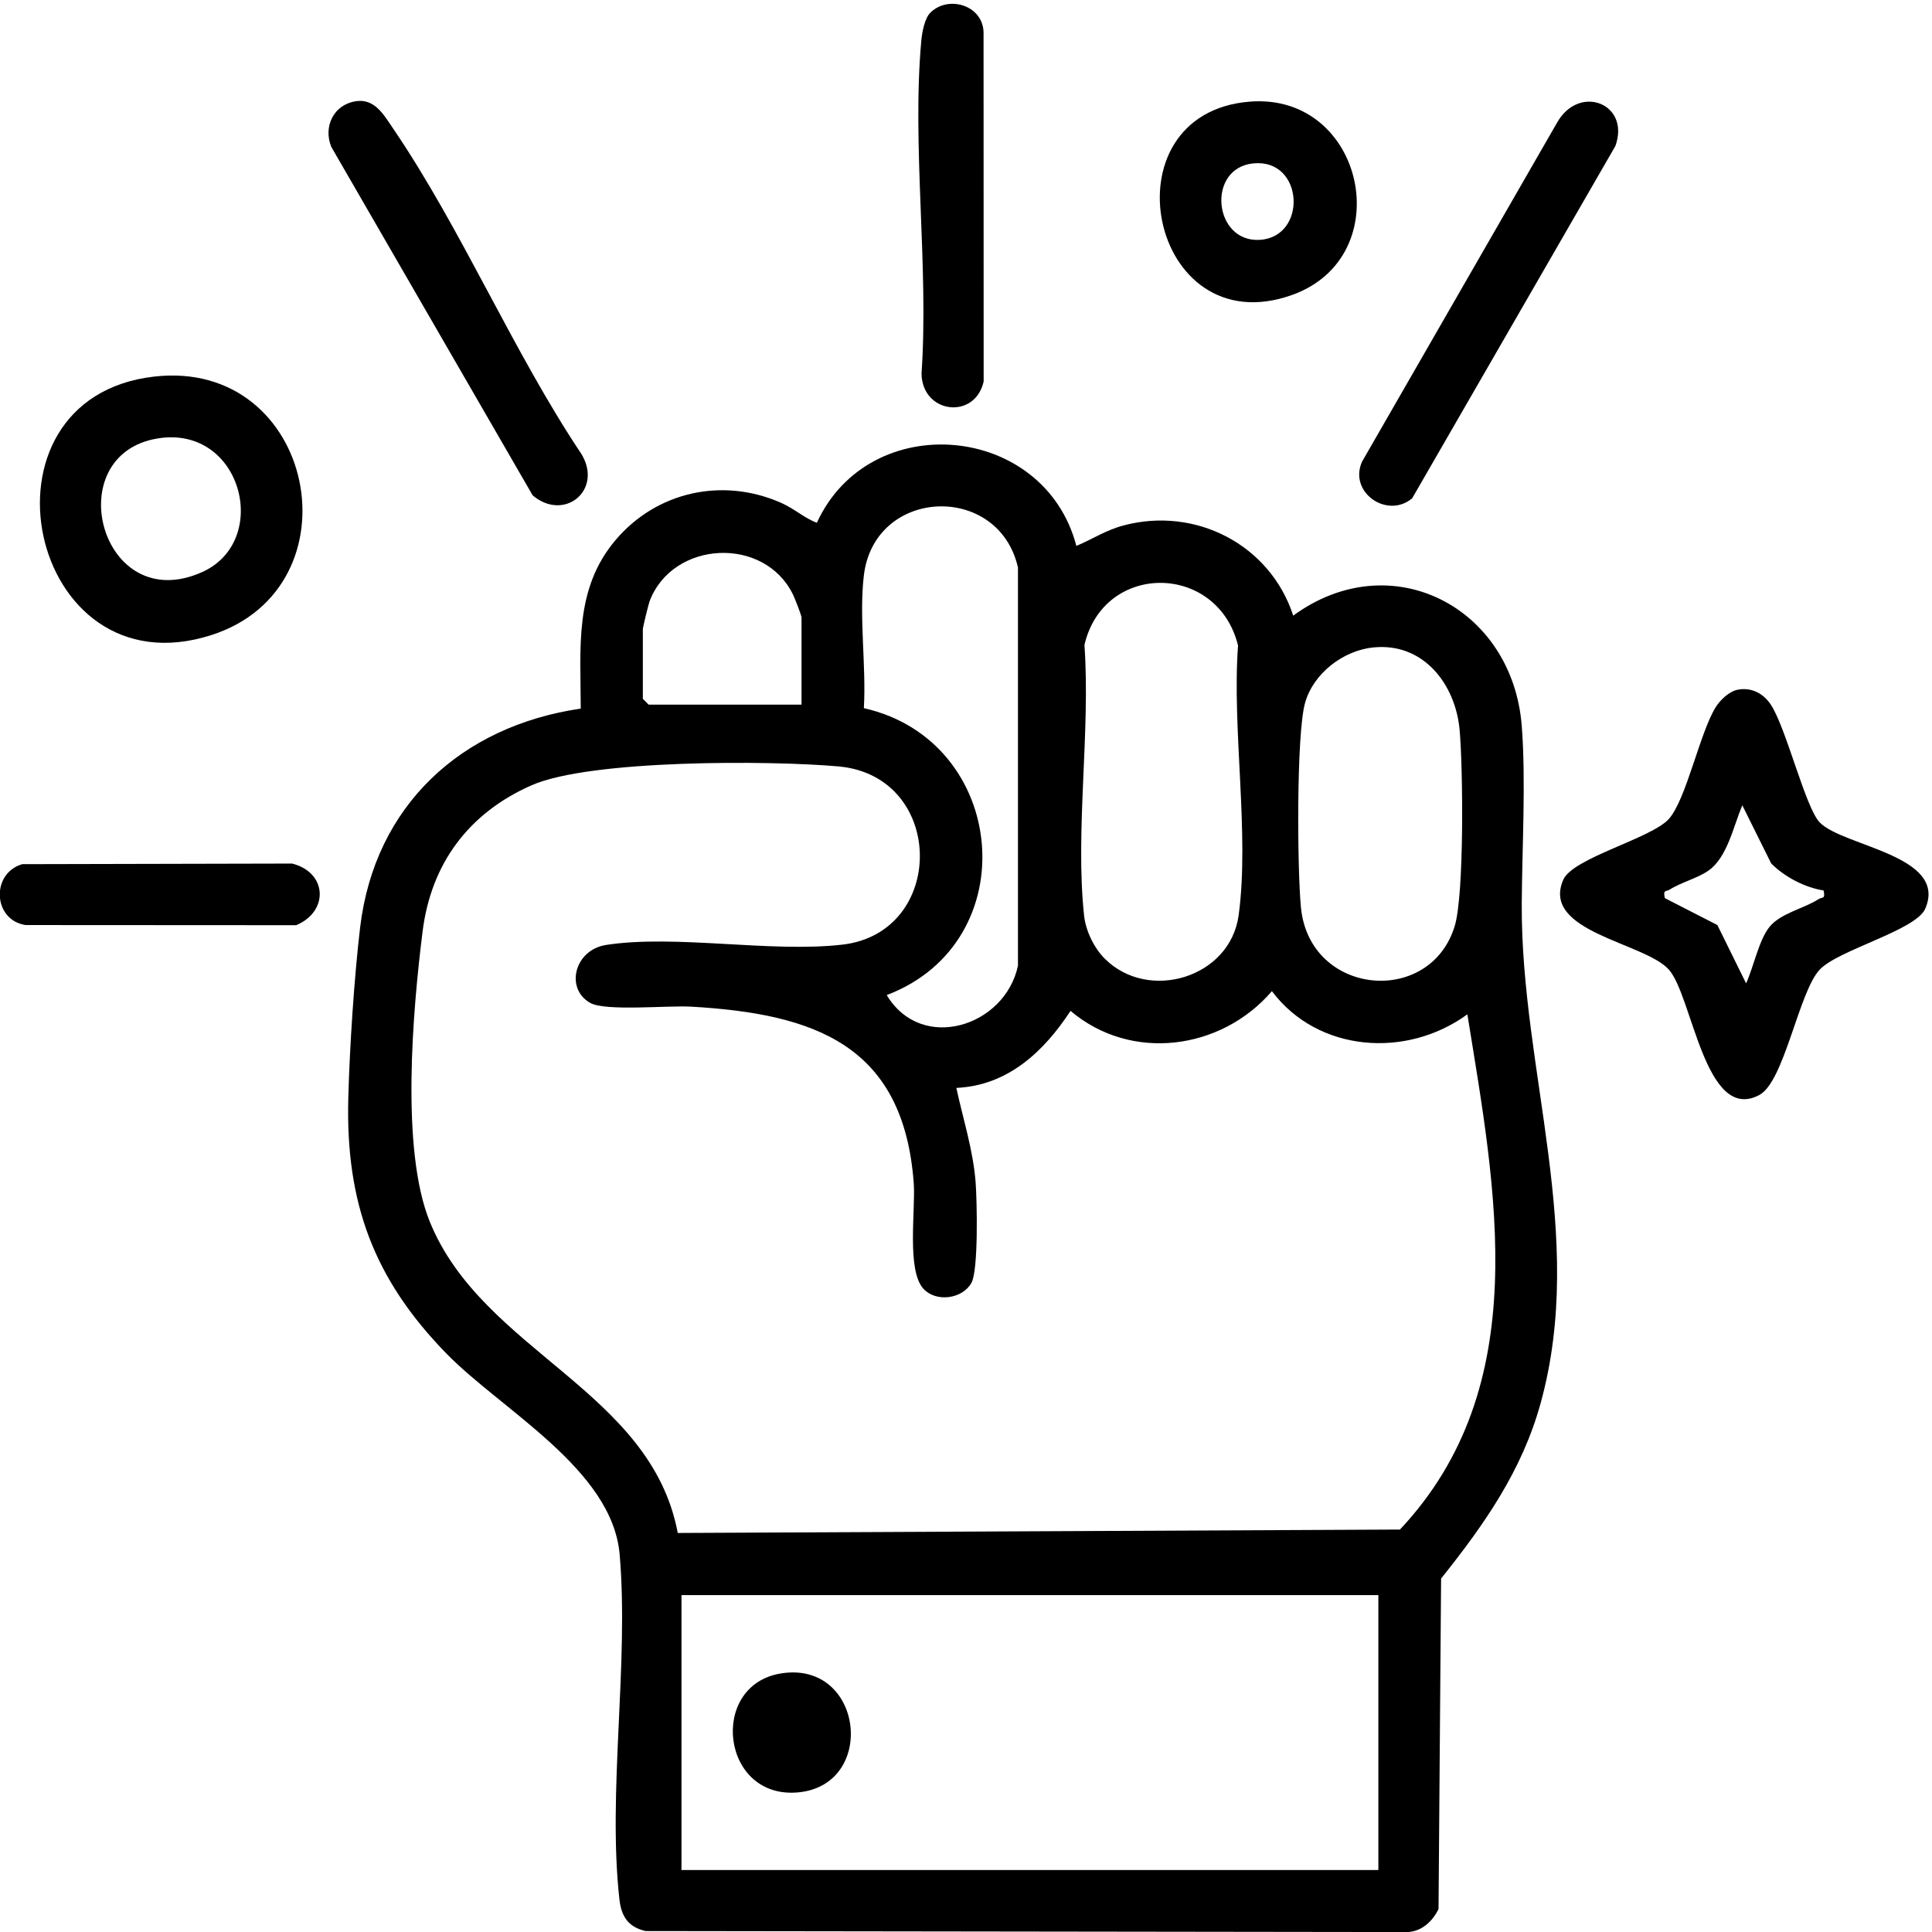
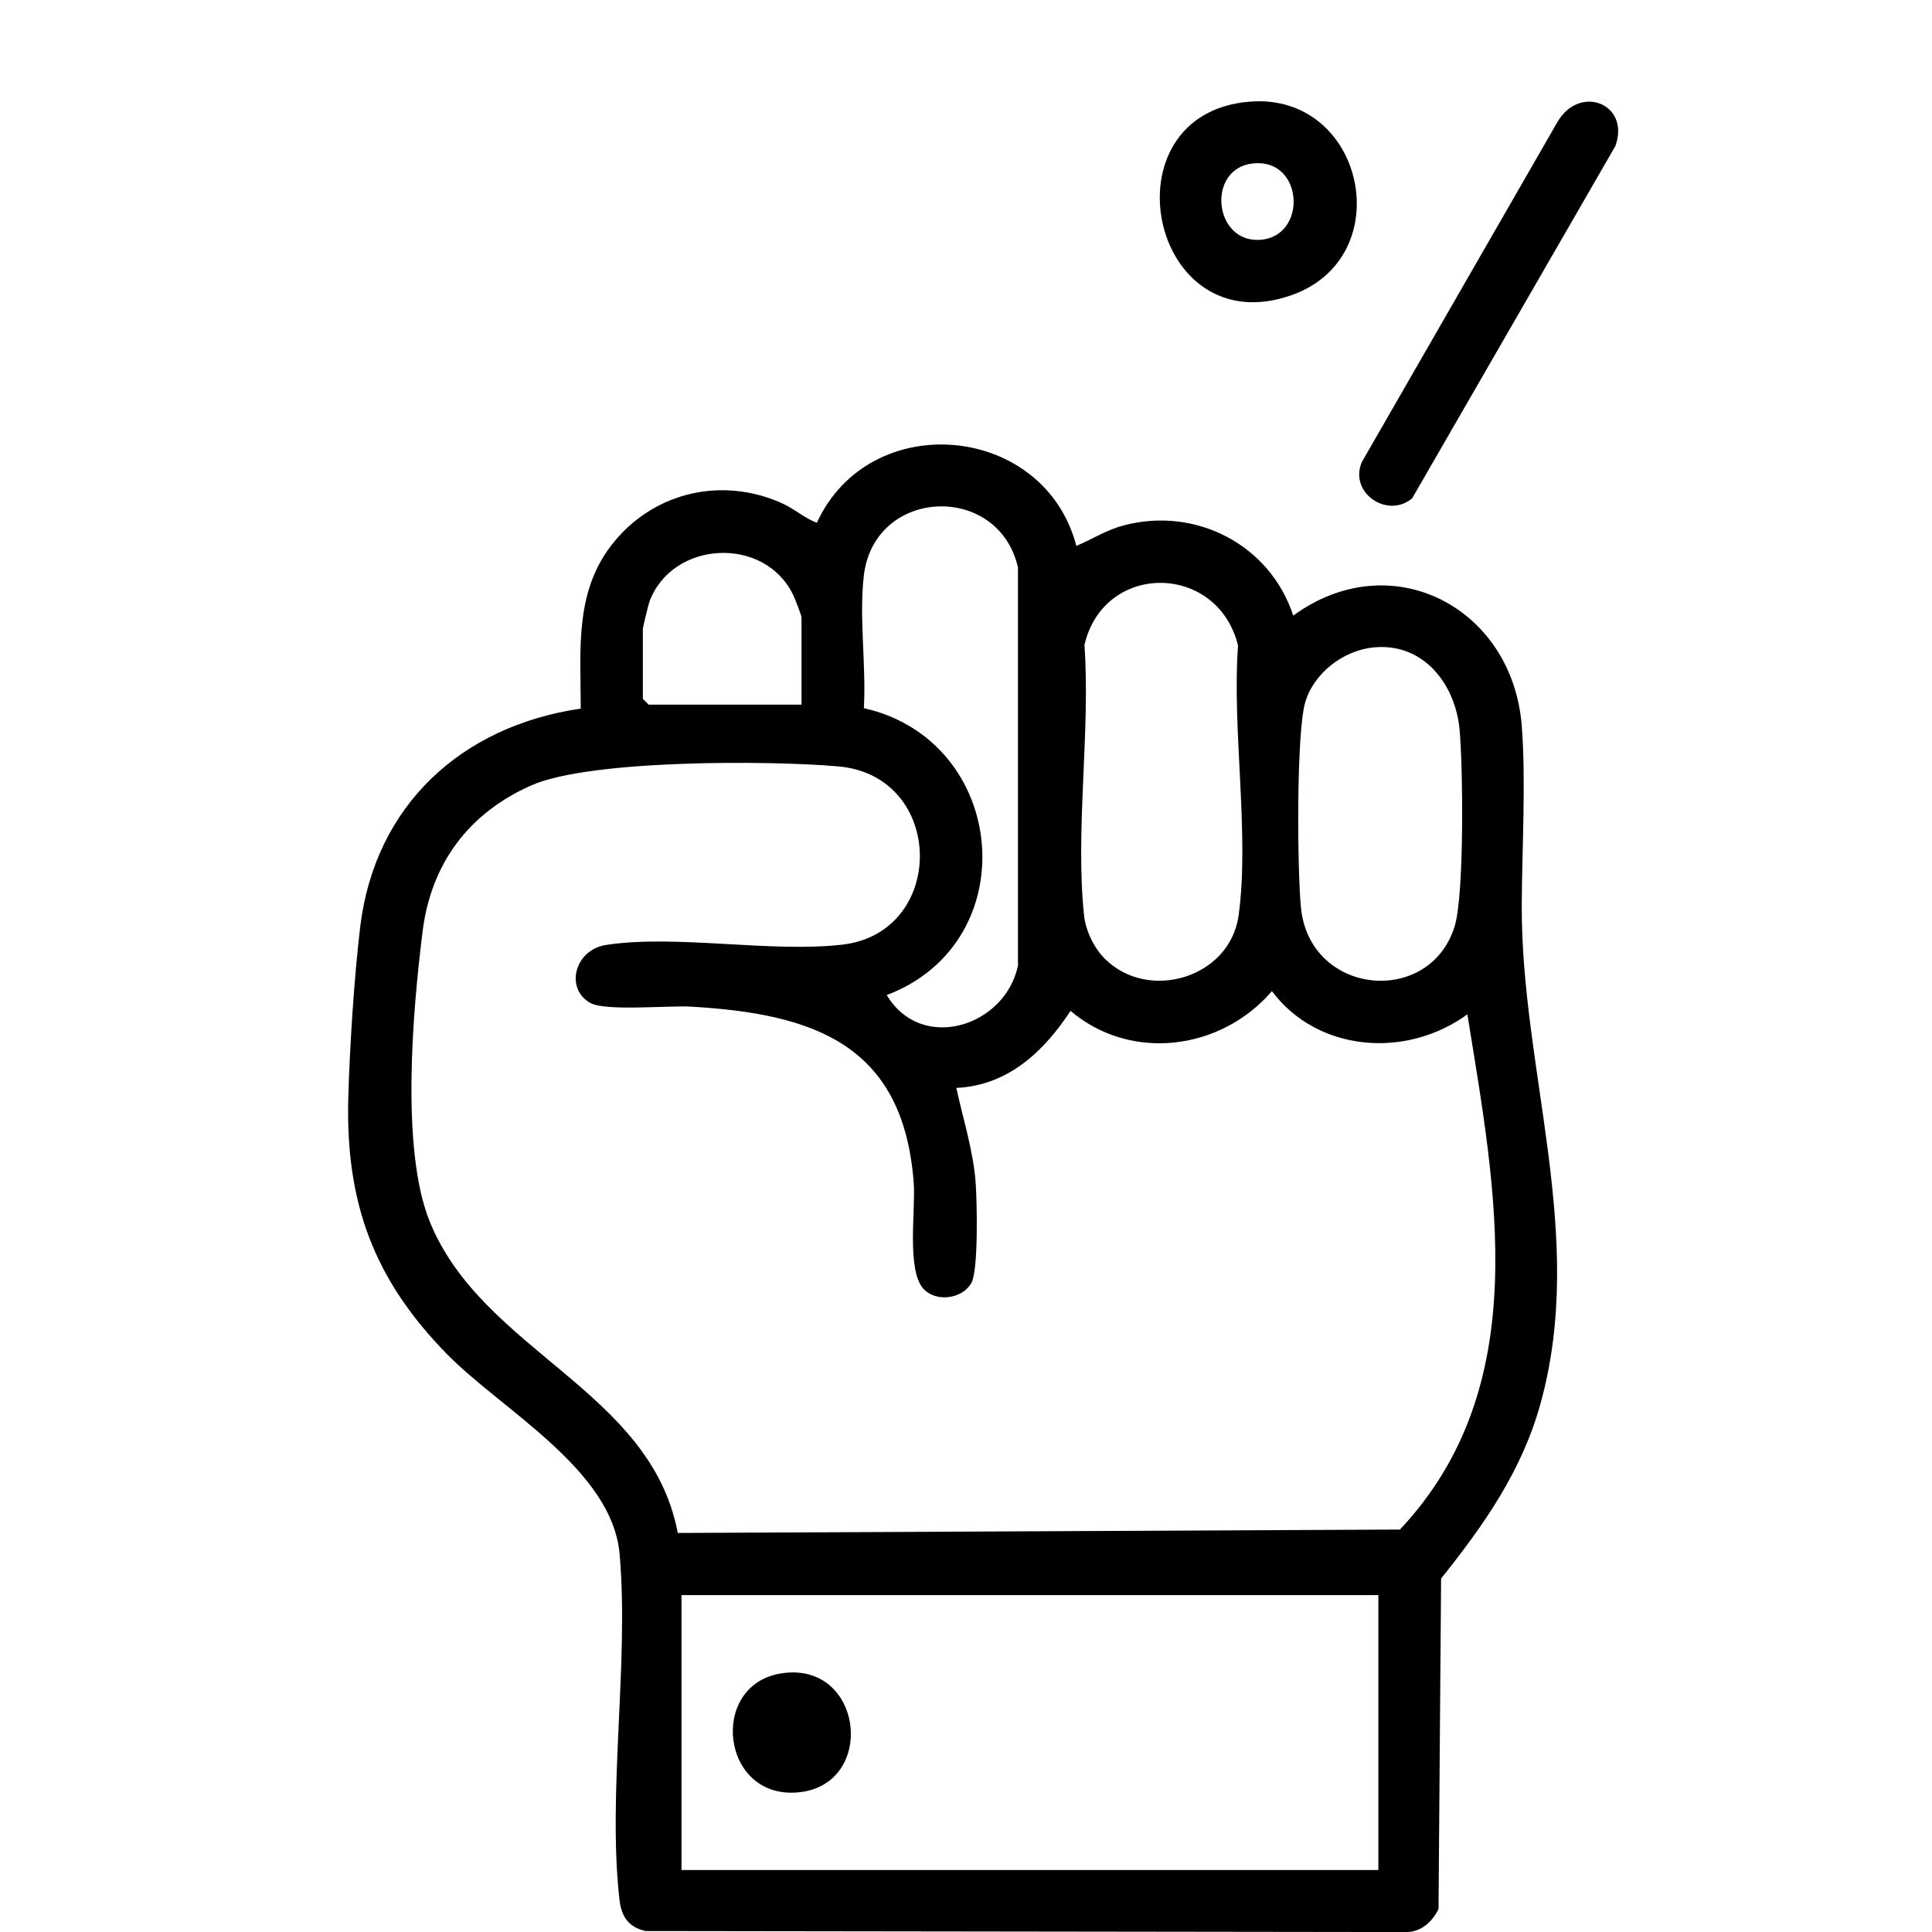
<svg xmlns="http://www.w3.org/2000/svg" id="Calque_1" viewBox="0 0 384 384">
  <path d="M213.95,108.5c3.23-1.36,5.87-3.14,9.38-4.07,14.29-3.79,29.1,3.8,33.71,17.93,19.47-14.23,43.58-1.65,45.42,21.91.85,10.91.06,24.27,0,35.46-.16,33.09,12.95,65.85,3.75,99.17-3.72,13.48-11.21,24.11-19.78,34.85l-.51,65.67c-1.15,2.43-3.36,4.5-6.18,4.59l-151.43-.2c-3.43-.79-4.82-2.88-5.2-6.34-2.37-21.27,1.92-46.87.05-68.53-1.46-16.9-23.43-28.66-34.39-39.87-14.51-14.85-20.11-30.04-19.54-50.93.27-10.03,1.17-23.88,2.35-33.81,2.89-24.25,20.12-40.02,43.85-43.49-.01-11.98-1.35-23.74,6.91-33.49,8.16-9.64,21.25-12.53,32.86-7.43,2.77,1.22,4.72,3.1,7.16,3.98,10.5-22.89,45.21-19.81,51.58,4.62ZM176.24,197.77c6.94,11.57,23.56,6.25,26.09-5.85v-79.12c-3.85-16.94-28.53-15.95-30.63,1.56-.99,8.24.49,17.98,0,26.39,28.72,6.48,32.29,46.52,4.54,57.03ZM159.31,140.05v-17.31c0-.41-1.31-3.76-1.66-4.49-5.68-11.8-23.94-10.85-28.53,1.23-.25.67-1.35,5.2-1.35,5.57v13.85l1.15,1.15h30.4ZM219.6,190.56c8.63,8.63,24.89,3.82,26.59-8.64,2.2-16.13-1.35-36.99-.12-53.62-4.07-16.48-26.67-16.68-30.53-.11,1.22,17.11-1.87,37.03-.07,53.8.33,3.03,1.99,6.44,4.12,8.57ZM273.03,128.67c-6.04.6-11.99,5.15-13.64,11.04-1.76,6.29-1.55,33.35-.81,40.73,1.77,17.5,25.64,19.68,30.55,3.64,1.93-6.31,1.65-31.56.98-39.01-.82-9.06-7.17-17.37-17.08-16.39ZM190.08,216.23c1.34,6.21,3.37,12.46,3.84,18.86.27,3.72.57,17.39-.85,19.91-1.79,3.18-6.96,3.88-9.49,1.2-3.44-3.65-1.57-15.75-1.97-21.11-2.06-27.43-19.72-33.6-44.25-35.01-4.59-.27-17.01.96-20.04-.74-5.06-2.84-3.15-10.56,3.17-11.53,13.84-2.12,32.58,1.58,46.89-.05,20.83-2.36,20.61-33.53-.74-35.43-13.57-1.21-49.29-1.38-60.96,3.74-12.52,5.5-20.01,15.58-21.69,29.09-1.96,15.7-4.38,43.3,1.42,57.63,10.49,25.87,43.95,33.48,49.3,61.9l143.54-.68c26.8-28.51,19.04-67.41,13.4-102.4-12.15,8.85-29.73,7.53-38.85-4.61-10.08,11.74-27.99,14.13-40.02,3.92-5.3,8.08-12.46,14.85-22.7,15.31ZM273.96,317.04h-138.51v54.64h138.51v-54.64Z" />
-   <path d="M345.32,137.1c2.74-.57,5.19.71,6.68,3.01,3.08,4.74,6.85,20.48,9.71,23.38,4.68,4.77,25.55,6.53,20.94,17.14-1.87,4.29-17.31,8.17-20.98,12.1-4.18,4.48-7.01,22.29-12.01,24.92-10.76,5.67-13.27-19.67-17.96-24.93-4.82-5.41-25.5-7.49-20.99-17.86,1.89-4.36,17.52-8.2,20.99-12.09s6.16-17.19,9.32-22.23c.88-1.4,2.65-3.1,4.3-3.44ZM362.46,176.99c-3.77-.59-7.76-2.71-10.42-5.37l-5.74-11.56c-1.77,4.16-2.96,10.29-6.68,12.95-2.13,1.52-5.54,2.38-7.73,3.79-.75.48-1.38-.08-.99,1.71l10.44,5.35,5.71,11.59c1.47-3.18,2.51-8.52,4.61-11.17,2.21-2.79,6.91-3.69,9.8-5.57.74-.48,1.38.09.99-1.72Z" />
-   <path d="M30.63,74.85c32.11-3.68,41.08,41.86,11.37,51.38-36.51,11.7-48.7-47.1-11.37-51.38ZM31.36,87.14c-19.86,3.22-11.34,35.66,8.85,26.55,13.76-6.21,7.86-29.26-8.85-26.55Z" />
-   <path d="M70.63,20.13c3.8-.63,5.6,2.62,7.44,5.32,13.64,20,23.93,44.52,37.52,64.83,4.28,7.18-3.47,13.47-9.72,8.18L65.85,29.2c-1.64-4.01.45-8.35,4.77-9.06Z" />
  <path d="M280.68,99.04c-4.94,4.16-12.68-1.15-9.97-7.27l38.78-67.41c4.38-7.75,14.62-3.77,11.58,4.66l-40.39,70.02Z" />
  <path d="M248.42,20.2c22.79-1.8,29.78,30.8,8.38,38.43-28.37,10.11-37.6-36.12-8.38-38.43ZM249.14,32.47c-9.4.9-7.98,15.82,1.31,15.2,9.46-.63,8.71-16.16-1.31-15.2Z" />
-   <path d="M184.92,2.52c3.58-3.57,10.53-1.46,10.57,4l.02,69.31c-1.74,7.67-12.23,6.42-12.35-1.58,1.47-21.32-1.95-45.21-.04-66.22.15-1.62.66-4.38,1.8-5.52Z" />
-   <path d="M4.41,171.76l53.66-.12c7,1.77,7.33,9.52.8,12.25l-53.8-.03c-6.49-1.01-6.9-10.27-.65-12.1Z" />
-   <path d="M155.26,332.6c16.33-2.58,19.11,21.99,3.57,23.63-15.53,1.64-18.11-21.33-3.57-23.63Z" />
+   <path d="M155.26,332.6c16.33-2.58,19.11,21.99,3.57,23.63-15.53,1.64-18.11-21.33-3.57-23.63" />
</svg>